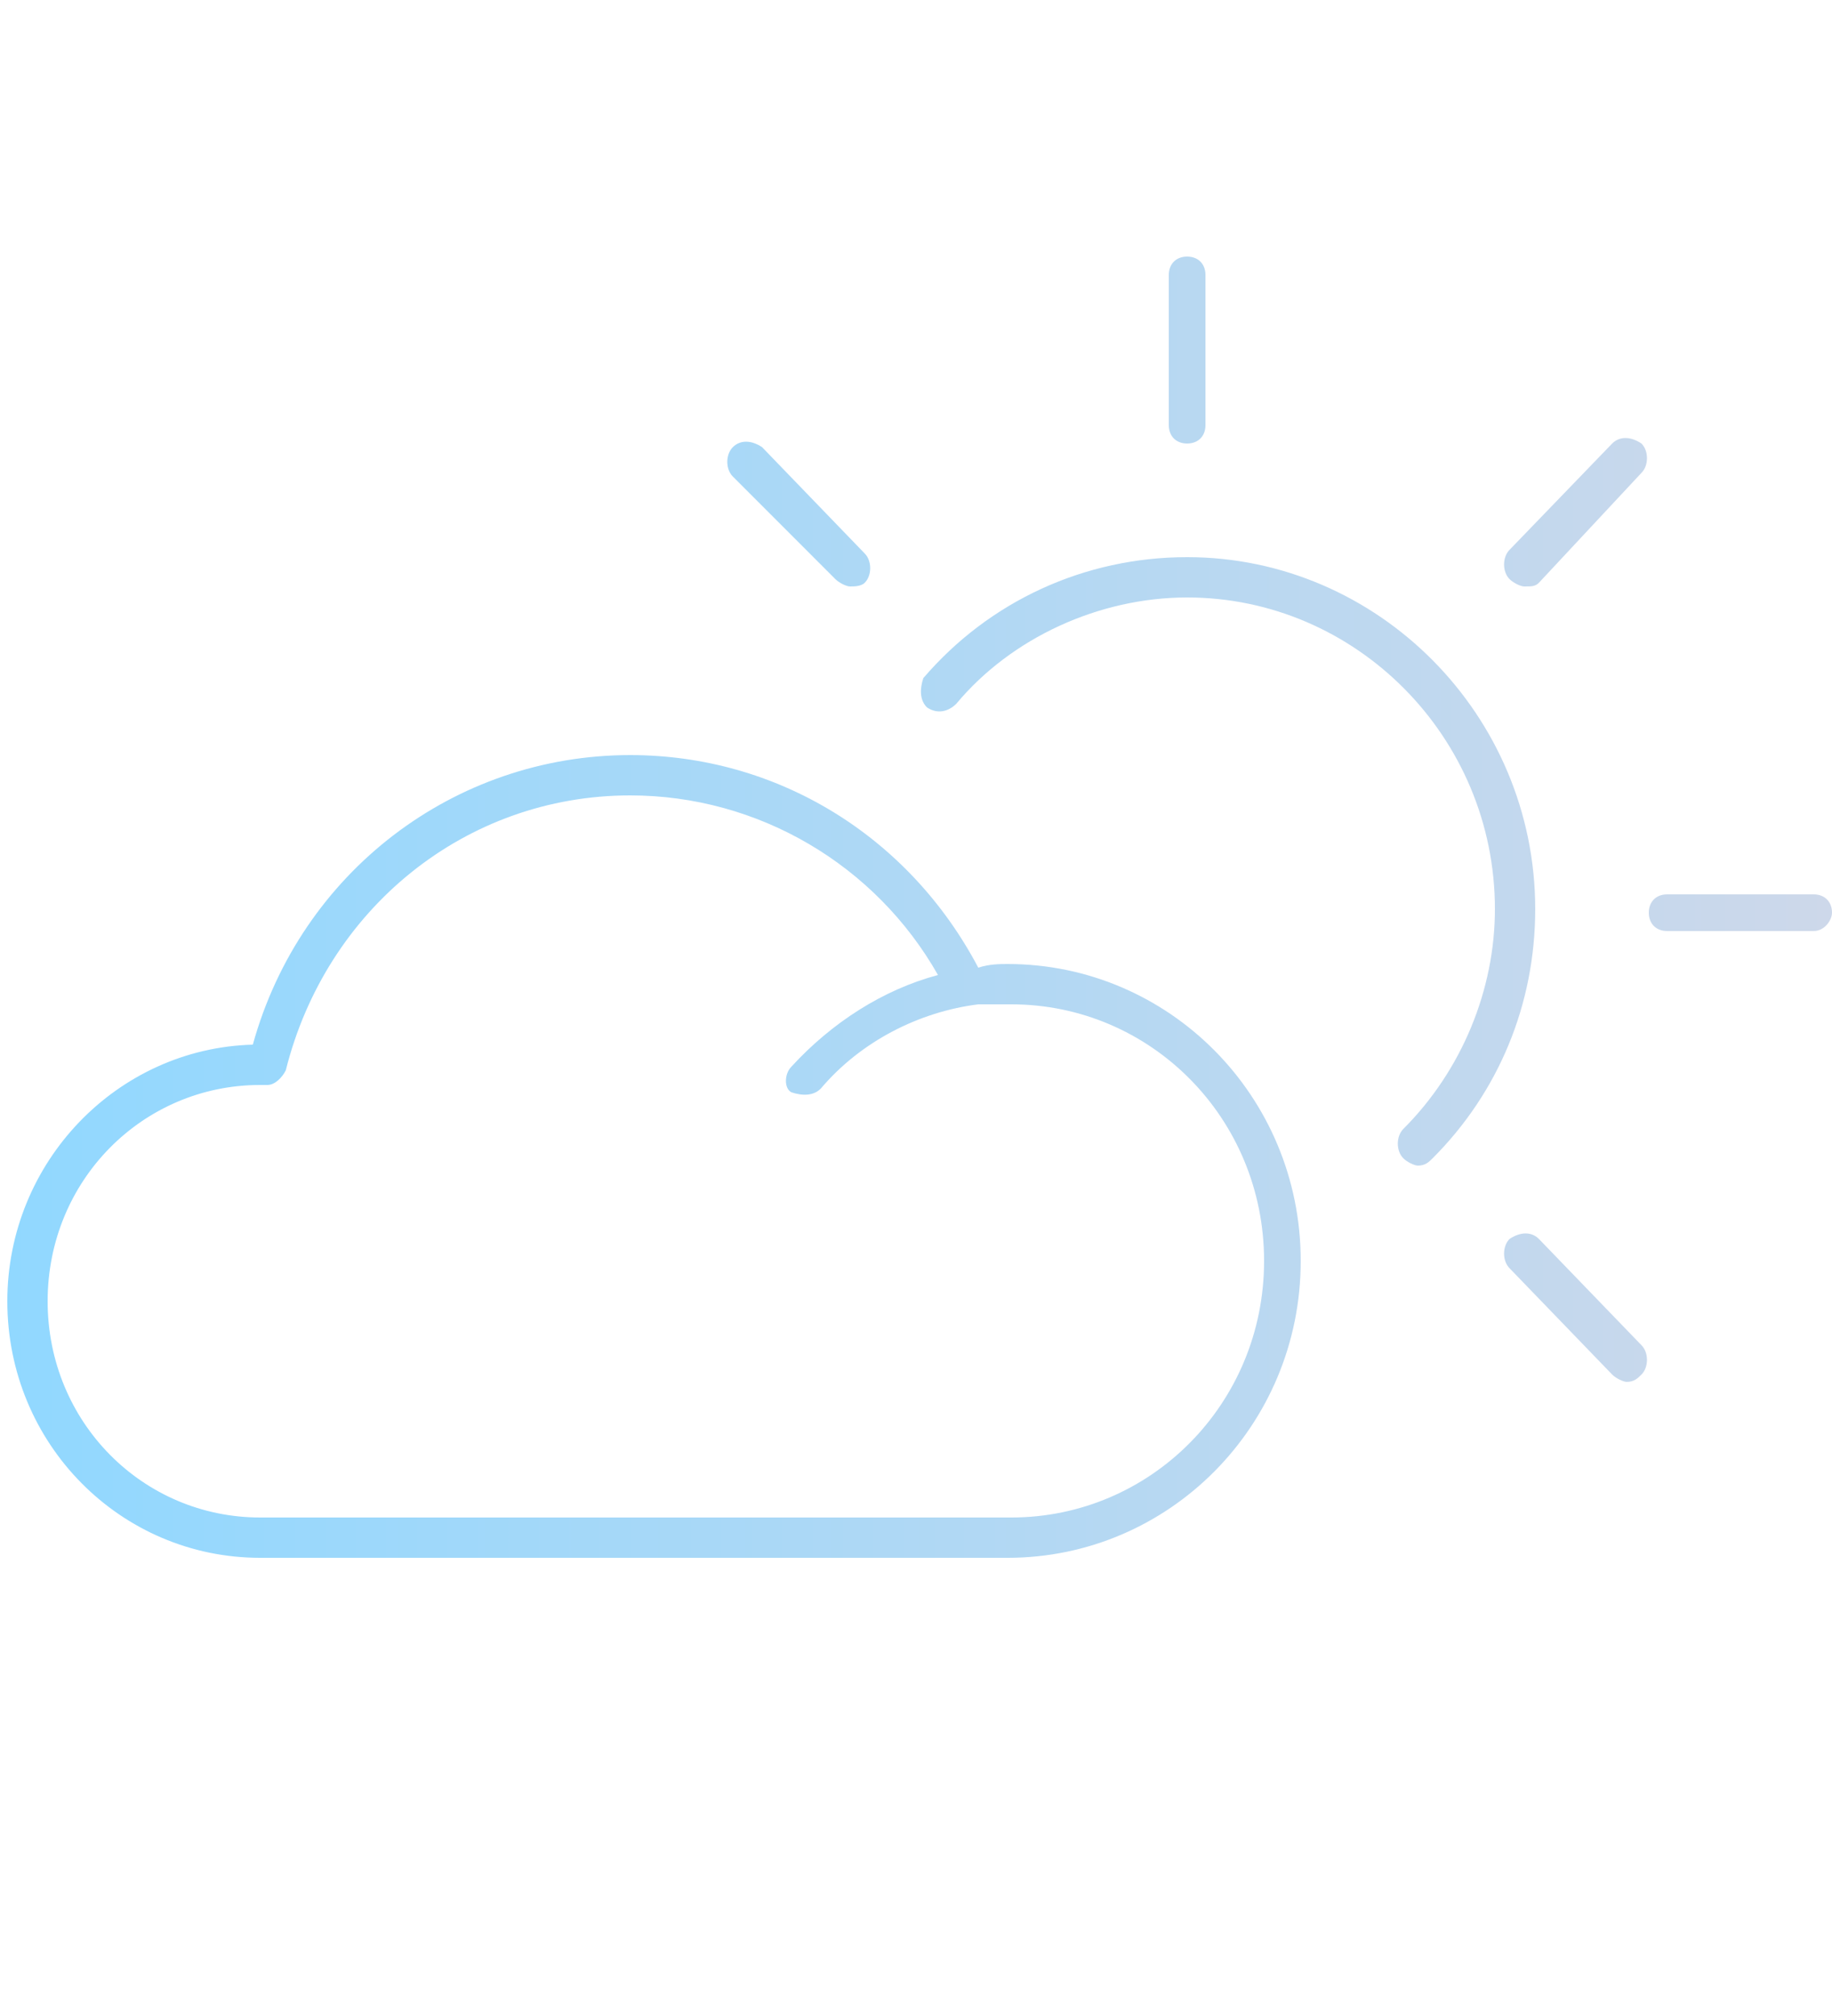
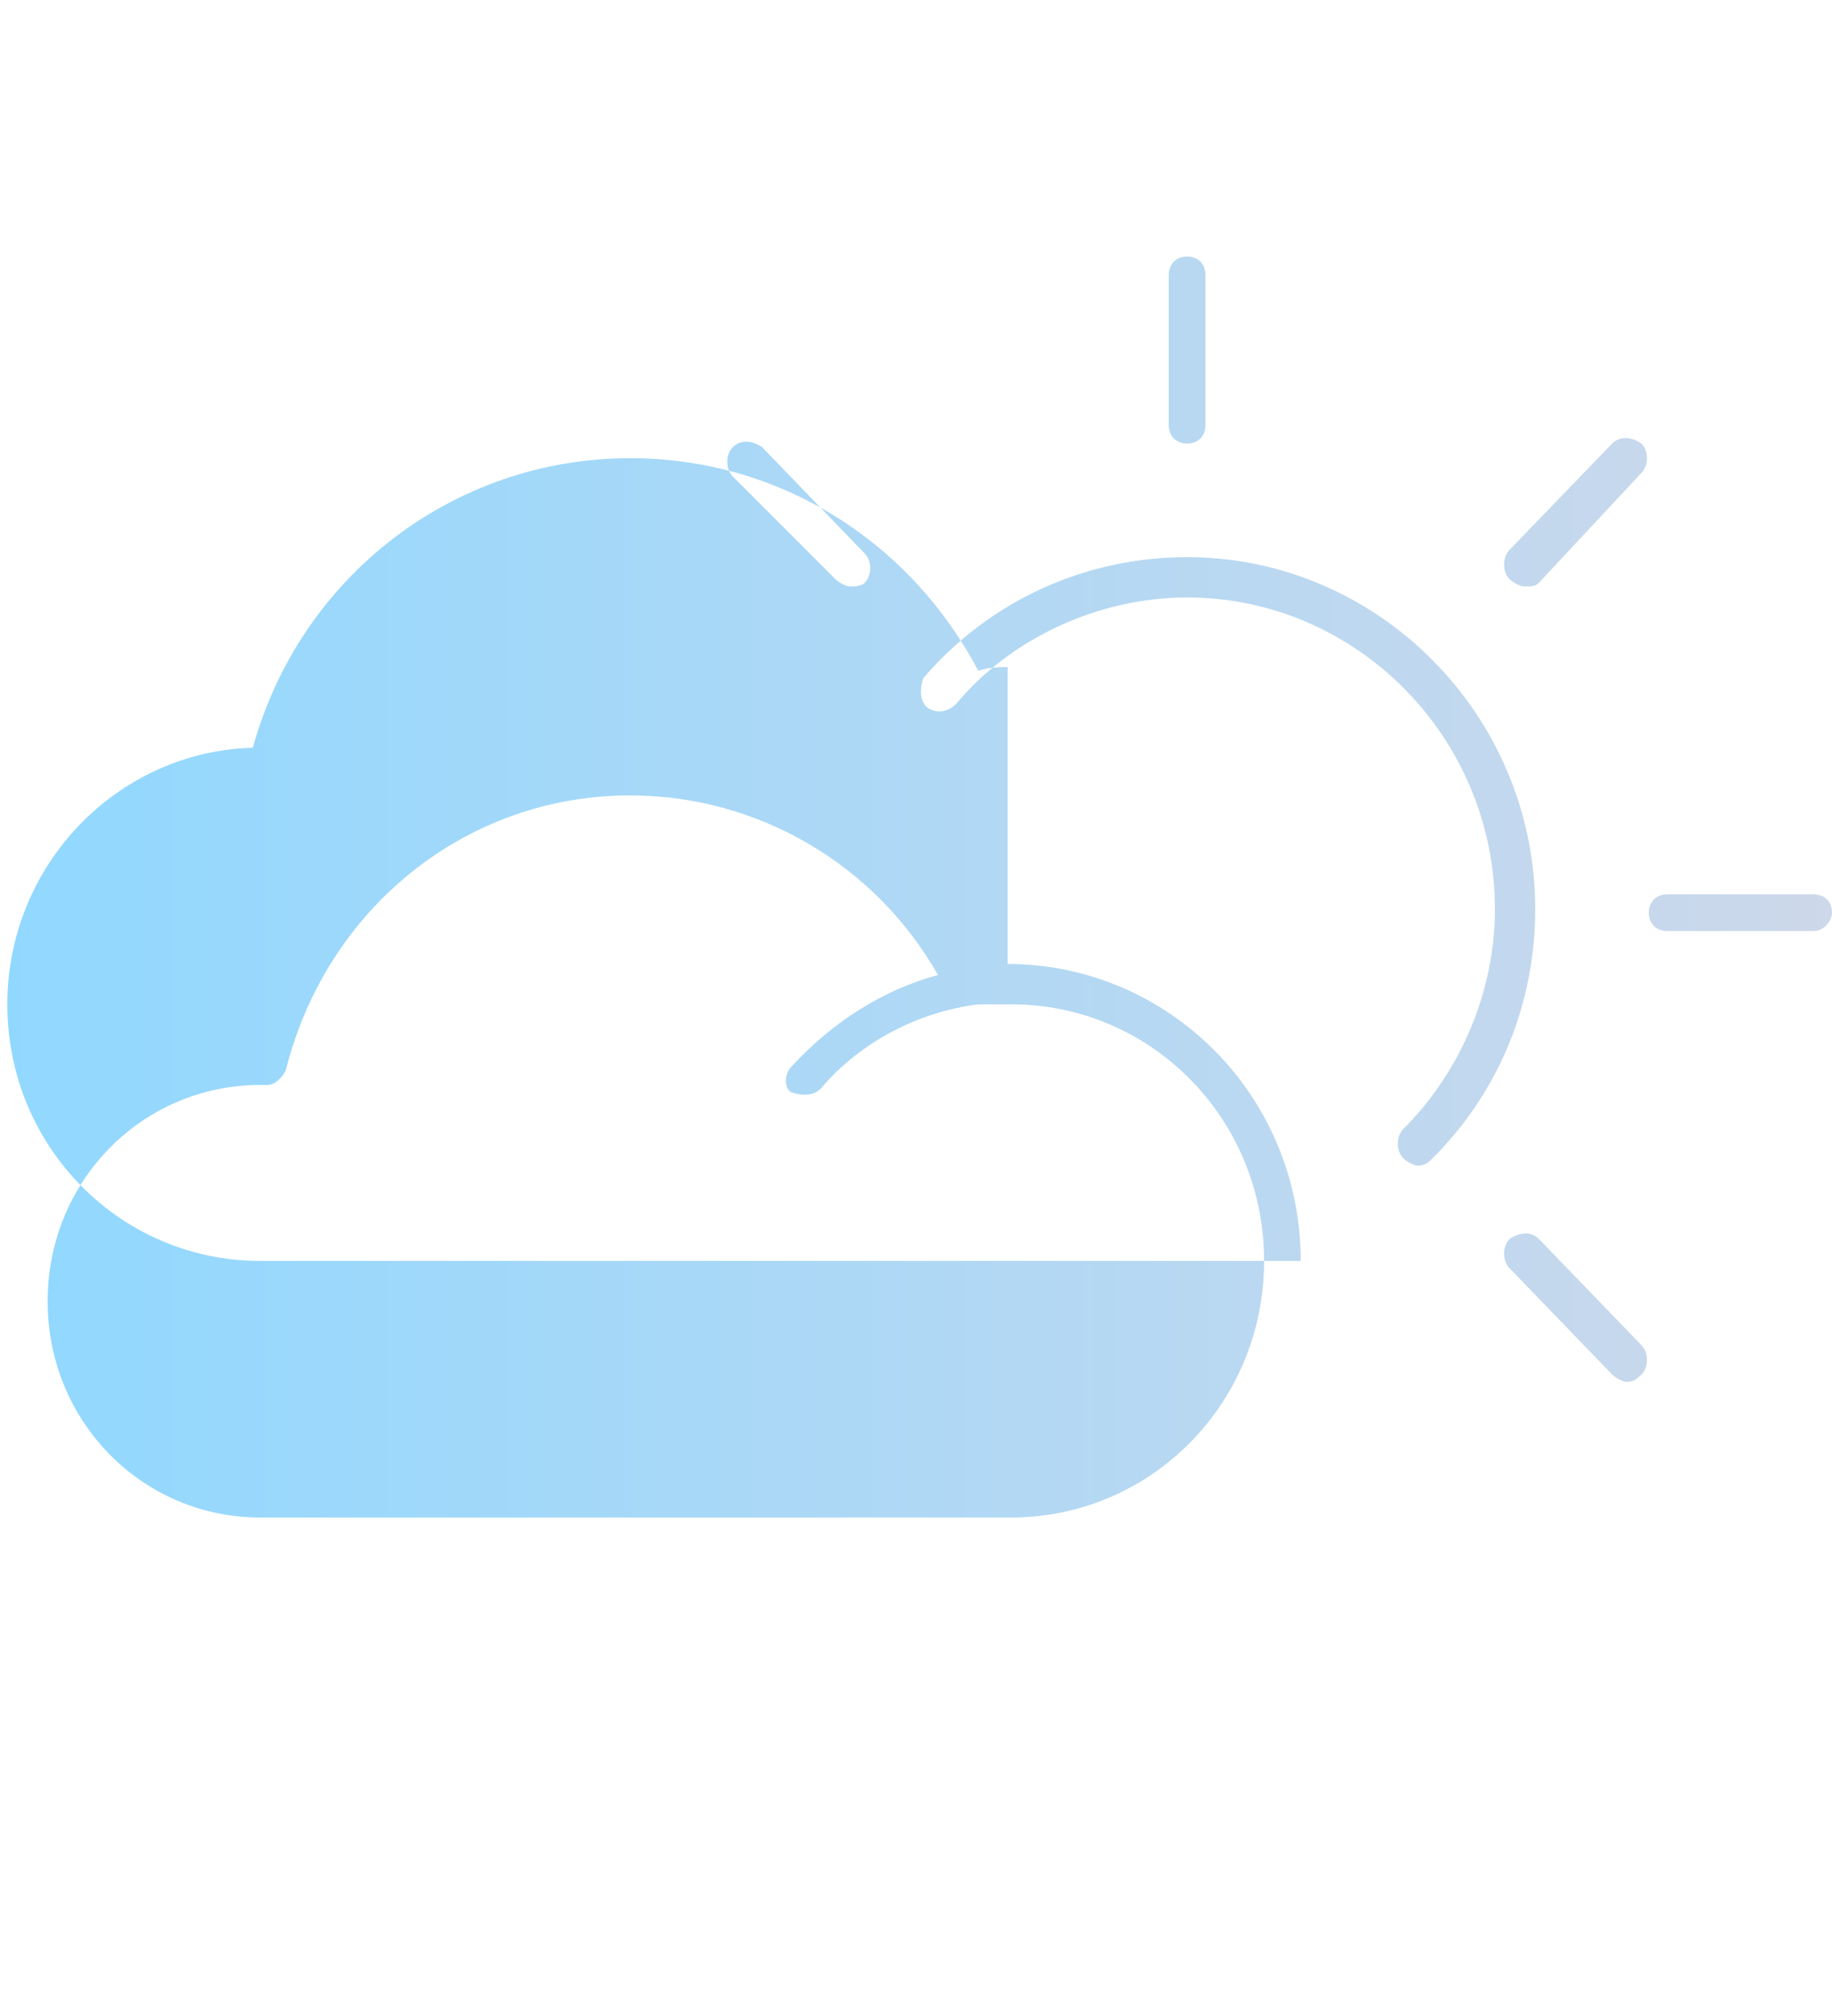
<svg xmlns="http://www.w3.org/2000/svg" viewBox="0 0 50 55">
  <linearGradient id="weather__a" gradientUnits="userSpaceOnUse" x1=".161" y1="24.728" x2="50" y2="24.728">
    <stop offset="0" stop-color="#91d8ff" />
    <stop offset="1" stop-color="#cdd8ea" />
  </linearGradient>
-   <path d="M49.5 25.4h-4c-.3 0-.5-.2-.5-.5s.2-.5.5-.5h4c.3 0 .5.2.5.5 0 .2-.2.5-.5.5zM42 15.9c-.1.1-.2.1-.4.1-.1 0-.3-.1-.4-.2-.2-.2-.2-.6 0-.8l2.8-2.9c.2-.2.5-.2.8 0 .2.2.2.6 0 .8l-2.8 3zm-2.9 15.7c-.1.1-.2.2-.4.2-.1 0-.3-.1-.4-.2-.2-.2-.2-.6 0-.8 1.6-1.6 2.5-3.8 2.5-6 0-4.7-3.8-8.5-8.4-8.5-2.4 0-4.8 1.1-6.3 2.9-.2.2-.5.3-.8.1-.2-.2-.2-.5-.1-.8 1.8-2.1 4.4-3.3 7.2-3.3 5.2 0 9.5 4.3 9.5 9.6 0 2.6-1 5-2.8 6.8zm-6.7-19.5c-.3 0-.5-.2-.5-.5V7.5c0-.3.2-.5.5-.5s.5.2.5.5v4.1c0 .3-.2.5-.5.5zm-4.9 14.2c.1 0 .1 0 0 0 .1 0 .1 0 0 0 4.4 0 8 3.6 8 8.1s-3.6 8.1-8 8.1H7.1c-3.8 0-6.9-3.1-6.9-7 0-3.8 3-6.9 6.7-7 1.3-4.7 5.5-7.9 10.3-7.9 4 0 7.6 2.2 9.5 5.8.3-.1.6-.1.8-.1zm-5.9 2.8c1.1-1.2 2.5-2.1 4-2.5-1.7-3-4.9-4.9-8.4-4.9-4.5 0-8.3 3.1-9.4 7.5-.1.2-.3.4-.5.4h-.2c-3.2 0-5.8 2.6-5.8 5.9 0 3.3 2.6 5.9 5.8 5.9h20.5c3.8 0 6.9-3.1 6.9-7s-3.1-7-6.9-7H26.7c-1.6.2-3.2 1-4.3 2.3-.2.2-.5.2-.8.1-.2-.1-.2-.5 0-.7zM23.2 16c-.1 0-.3-.1-.4-.2L20 13c-.2-.2-.2-.6 0-.8.2-.2.5-.2.8 0l2.8 2.9c.2.2.2.6 0 .8-.1.1-.3.1-.4.1zM42 33.8l2.8 2.9c.2.2.2.6 0 .8-.1.1-.2.2-.4.2-.1 0-.3-.1-.4-.2l-2.8-2.9c-.2-.2-.2-.6 0-.8.3-.2.6-.2.8 0z" fill-rule="evenodd" clip-rule="evenodd" fill="url(#weather__a)" />
+   <path d="M49.5 25.4h-4c-.3 0-.5-.2-.5-.5s.2-.5.5-.5h4c.3 0 .5.2.5.5 0 .2-.2.5-.5.5zM42 15.9c-.1.1-.2.1-.4.1-.1 0-.3-.1-.4-.2-.2-.2-.2-.6 0-.8l2.8-2.9c.2-.2.5-.2.8 0 .2.2.2.6 0 .8l-2.8 3zm-2.9 15.7c-.1.1-.2.2-.4.2-.1 0-.3-.1-.4-.2-.2-.2-.2-.6 0-.8 1.6-1.6 2.5-3.8 2.5-6 0-4.7-3.8-8.5-8.4-8.5-2.4 0-4.8 1.1-6.3 2.9-.2.2-.5.3-.8.1-.2-.2-.2-.5-.1-.8 1.8-2.1 4.4-3.3 7.2-3.3 5.2 0 9.5 4.3 9.5 9.6 0 2.6-1 5-2.8 6.8zm-6.7-19.5c-.3 0-.5-.2-.5-.5V7.5c0-.3.2-.5.5-.5s.5.2.5.5v4.1c0 .3-.2.5-.5.5zm-4.9 14.2c.1 0 .1 0 0 0 .1 0 .1 0 0 0 4.4 0 8 3.6 8 8.1H7.1c-3.8 0-6.9-3.1-6.9-7 0-3.8 3-6.9 6.7-7 1.3-4.7 5.5-7.9 10.3-7.9 4 0 7.6 2.2 9.5 5.8.3-.1.6-.1.8-.1zm-5.9 2.8c1.1-1.2 2.5-2.1 4-2.5-1.7-3-4.9-4.9-8.4-4.9-4.5 0-8.3 3.1-9.4 7.5-.1.2-.3.4-.5.4h-.2c-3.2 0-5.8 2.6-5.8 5.9 0 3.3 2.6 5.9 5.8 5.9h20.5c3.8 0 6.9-3.1 6.9-7s-3.1-7-6.9-7H26.7c-1.6.2-3.2 1-4.3 2.3-.2.2-.5.2-.8.1-.2-.1-.2-.5 0-.7zM23.2 16c-.1 0-.3-.1-.4-.2L20 13c-.2-.2-.2-.6 0-.8.2-.2.5-.2.8 0l2.8 2.9c.2.2.2.6 0 .8-.1.1-.3.1-.4.1zM42 33.8l2.8 2.9c.2.2.2.6 0 .8-.1.1-.2.2-.4.2-.1 0-.3-.1-.4-.2l-2.8-2.9c-.2-.2-.2-.6 0-.8.3-.2.6-.2.8 0z" fill-rule="evenodd" clip-rule="evenodd" fill="url(#weather__a)" />
</svg>